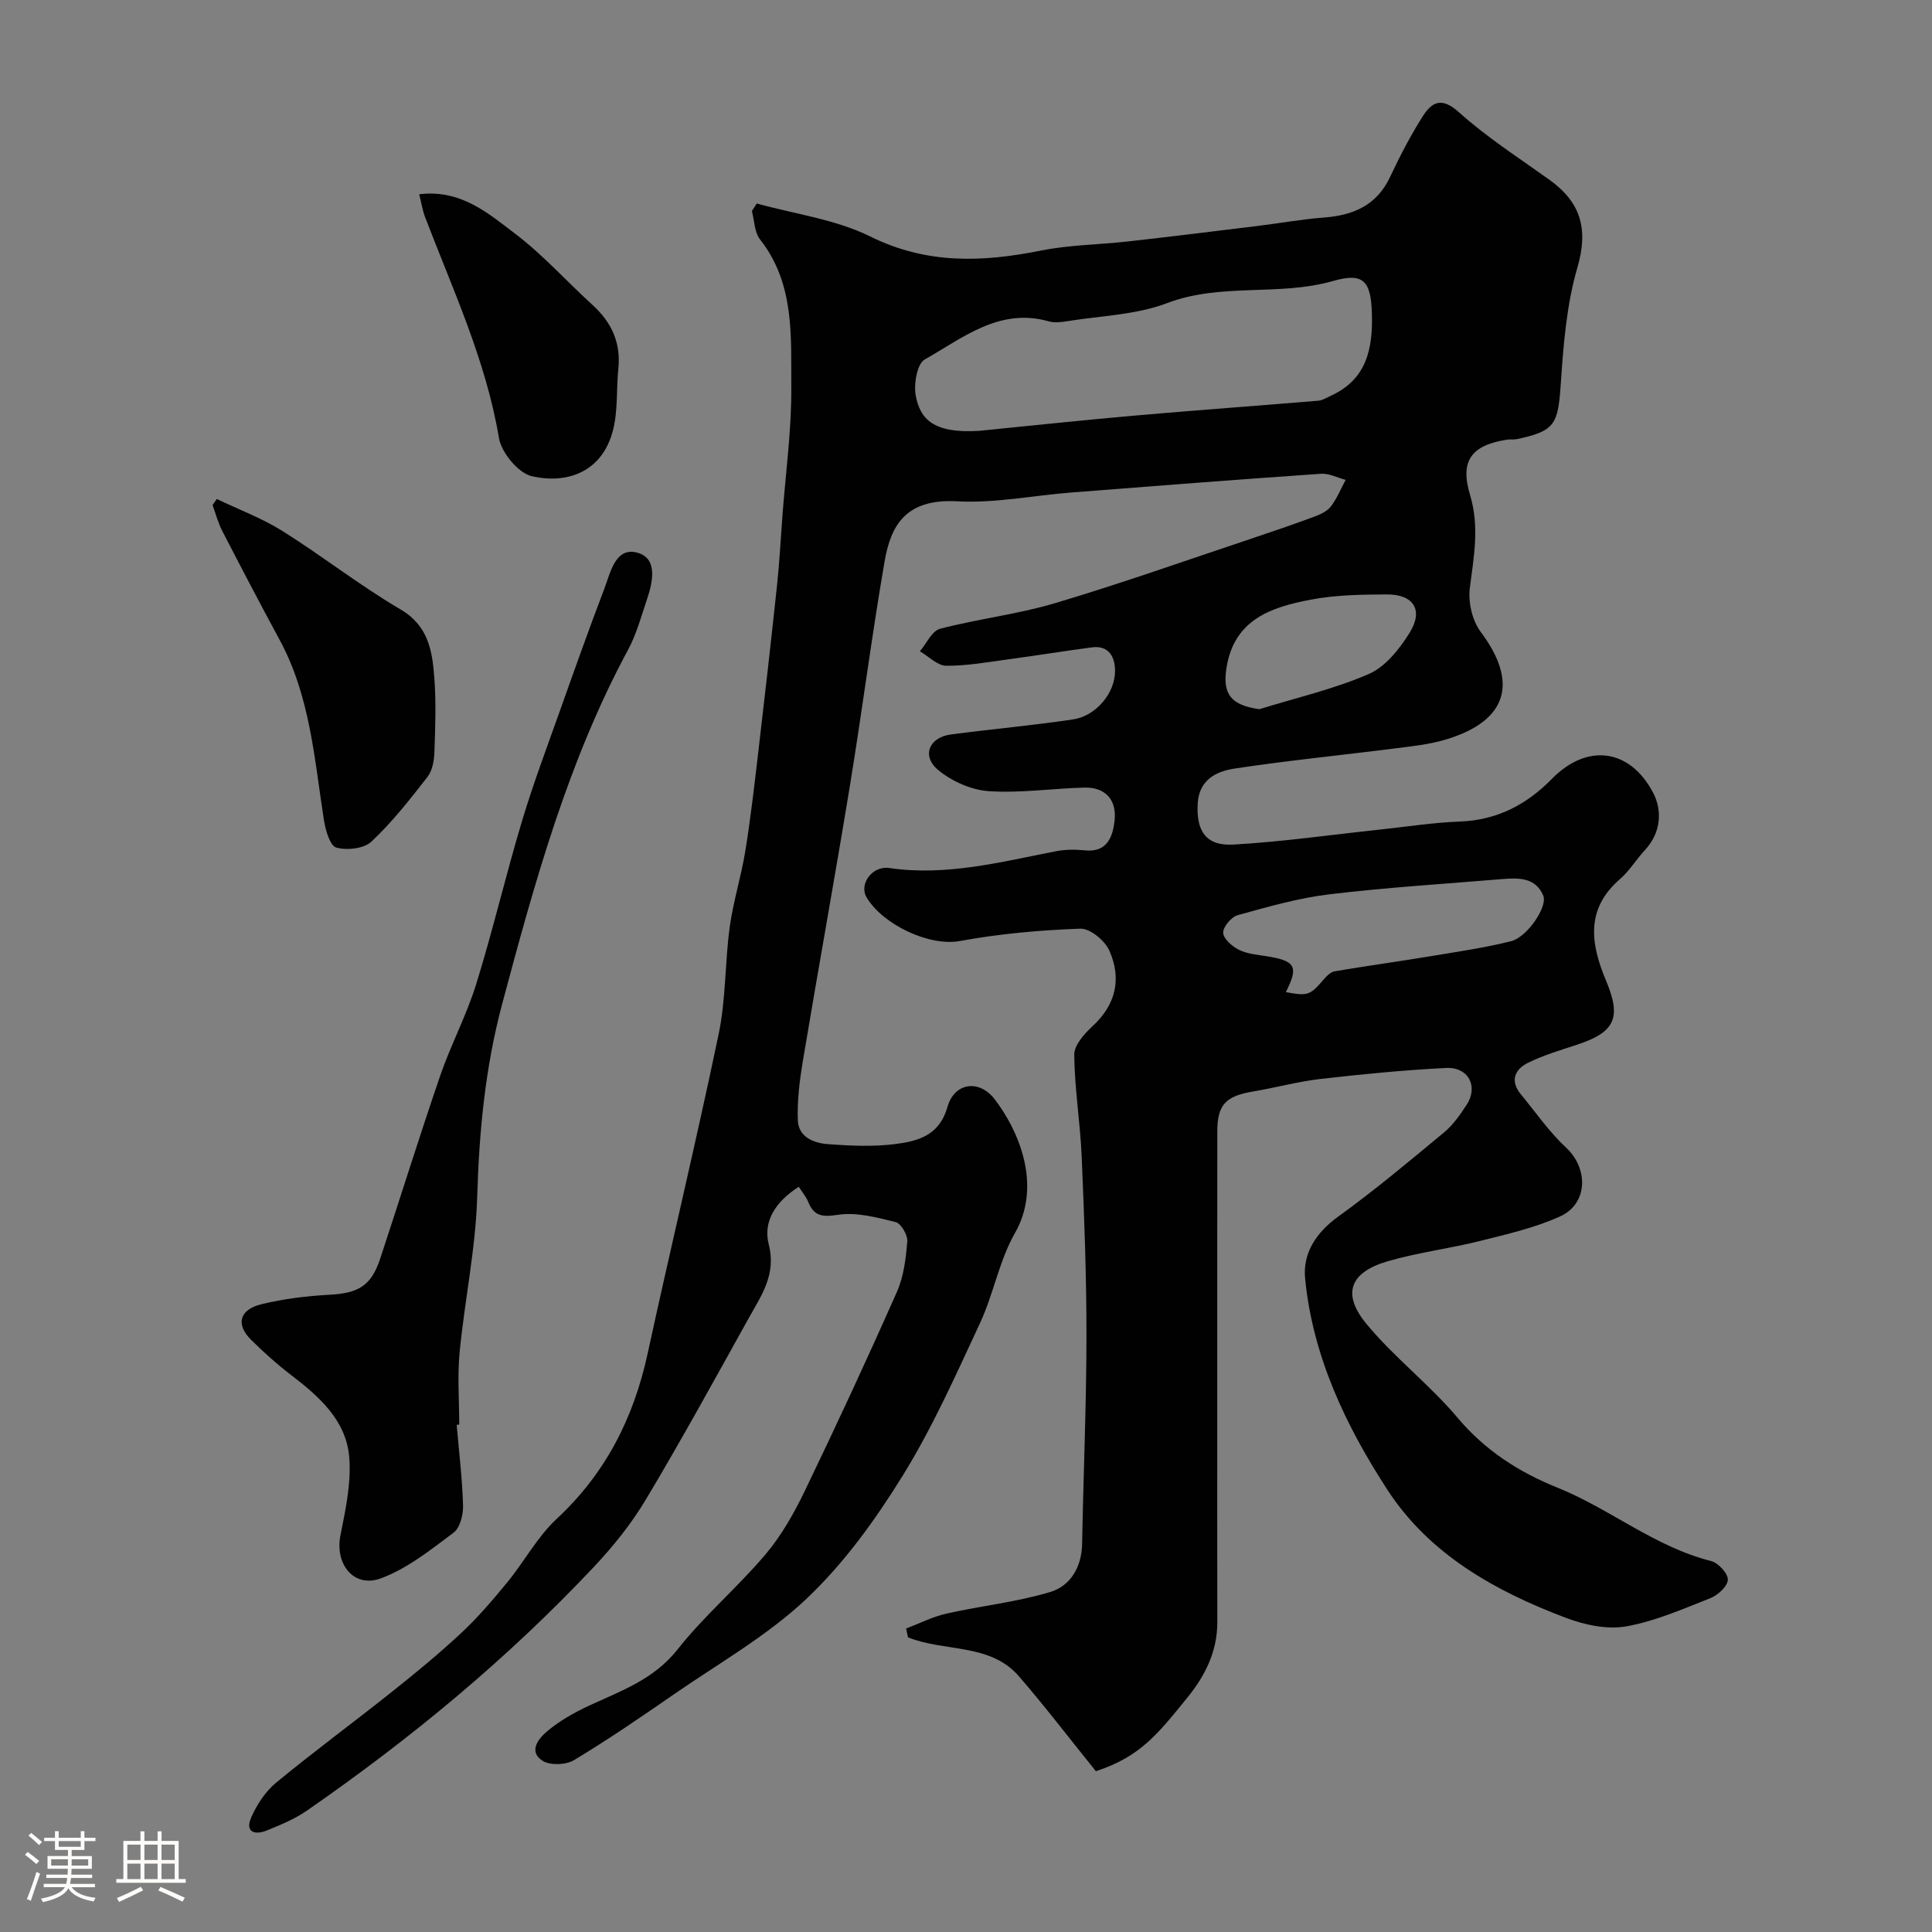
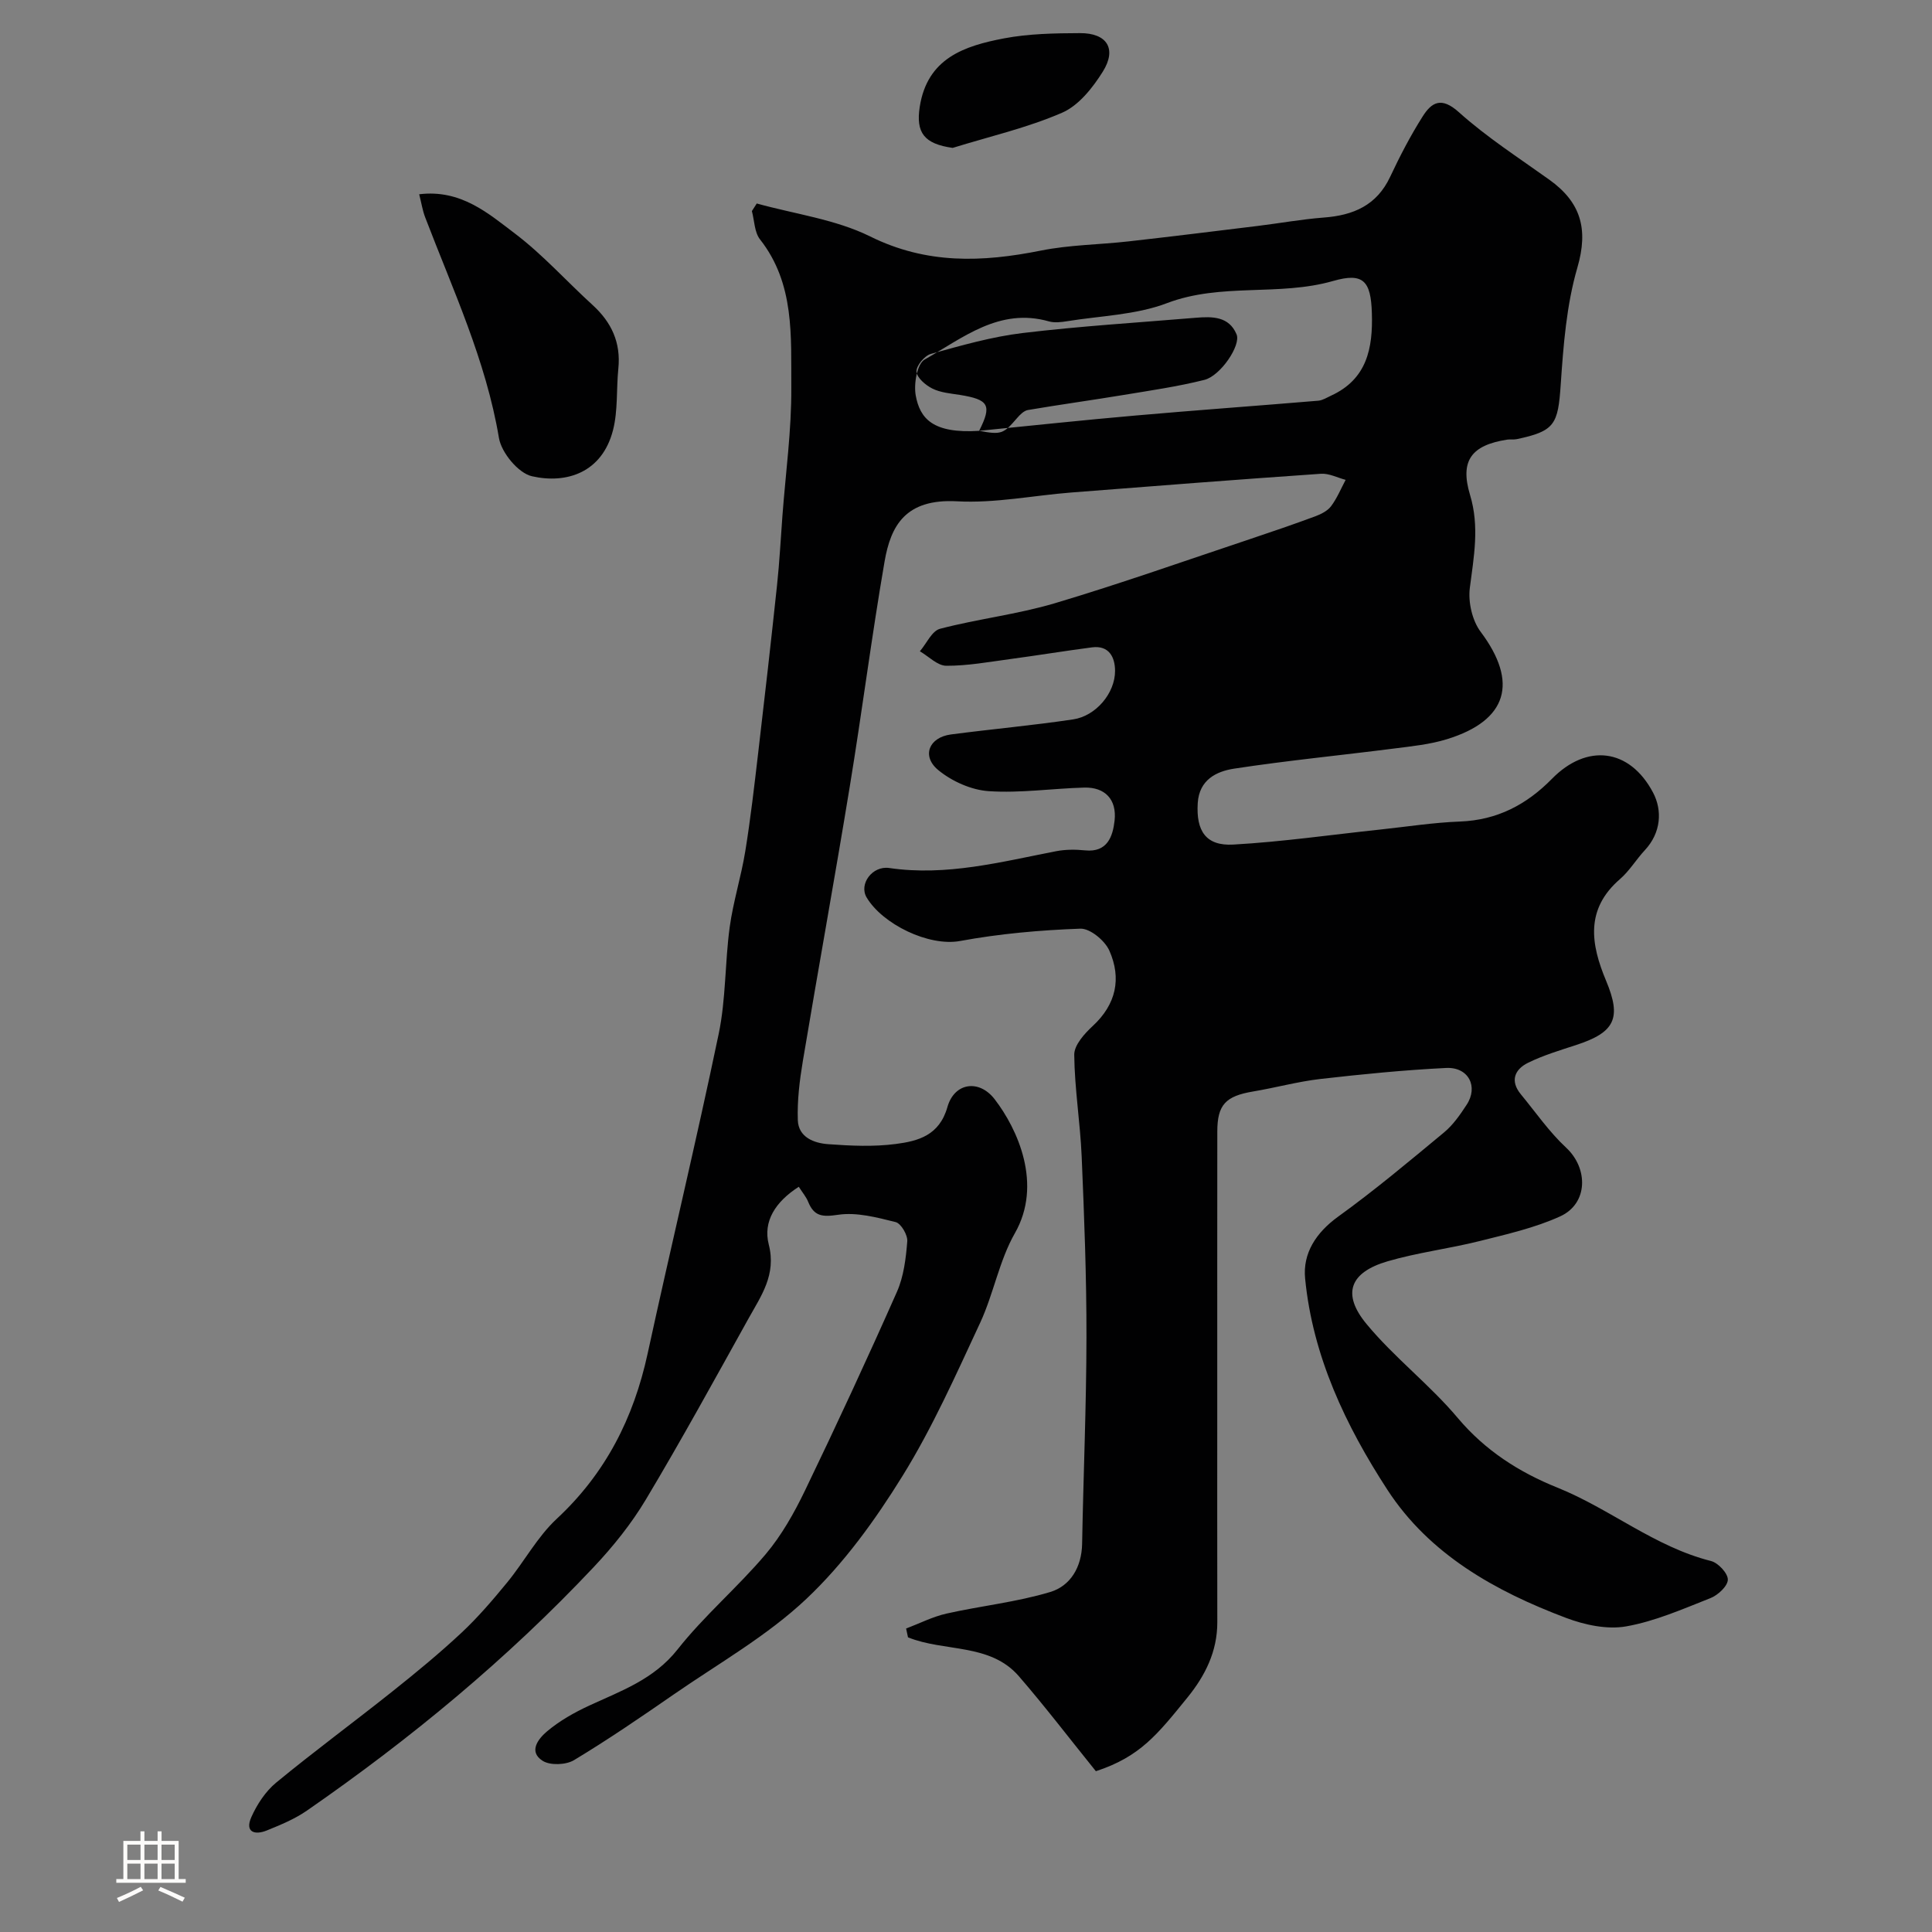
<svg xmlns="http://www.w3.org/2000/svg" enable-background="new 0 0 400 400" viewBox="0 0 400 400">
  <rect x="0" y="0" width="400" height="400" fill="#808080" stroke="none" />
-   <path d="m5.17 384 .55-.58c.85.61 1.65 1.24 2.4 1.87l-.59.64c-.83-.73-1.62-1.38-2.36-1.93m1.22 9.53-.82-.34c.71-1.76 1.37-3.64 1.98-5.63.24.13.5.25.76.36-.6 1.67-1.24 3.54-1.92 5.61m-.5-13.5.57-.54c.56.44 1.31 1.06 2.26 1.87l-.64.64c-.68-.66-1.41-1.32-2.19-1.97m3.25.46h2.24v-1.36h.77v1.36h4.57v-1.36h.76v1.36h2.28v.69h-2.28v1.84h-2.64v1.26h4.18v2.64h-4.21c0 .45-.02.86-.05 1.21h4.32v.69h-4.38c-.04.34-.1.75-.19 1.22h5.15v.69h-4.82c.87 1.19 2.51 1.92 4.93 2.19-.17.31-.3.57-.37.76-2.77-.49-4.52-1.41-5.26-2.76-.56 1.26-2.3 2.23-5.24 2.9-.12-.24-.26-.48-.43-.72 2.73-.55 4.38-1.34 4.96-2.38h-4.38v-.69h4.65c.1-.38.17-.79.21-1.22h-4.32v-.69h4.4c.03-.34.05-.75.05-1.21h-4.2v-2.64h4.23v-1.26h-2.69v-1.84h-2.24zm1.46 4.46v1.29h3.45c.01-.4.02-.57.01-.53v-.32-.45h-3.46zm1.55-2.59h4.57v-1.19h-4.57zm6.11 2.59h-3.42v.77c-.01.19-.01.37-.02.53h3.44v-1.29z" fill="#fcfbfa" />
  <path d="m32.63 379.16h.82v1.98h3.54v7.89h1.46v.78h-14.37v-.78h1.46v-7.89h3.54v-1.98h.82v1.98h2.73zm-3.49 11.48.5.73c-1.61.82-3.28 1.63-5 2.41-.13-.27-.28-.55-.44-.82 1.75-.72 3.4-1.49 4.94-2.32m-2.78-5.55h2.73v-3.18h-2.73zm0 3.95h2.73v-3.2h-2.73zm3.54-3.95h2.73v-3.18h-2.73zm0 3.95h2.73v-3.2h-2.73zm7.89 4.68c-1.84-.92-3.51-1.7-5.02-2.32l.45-.73c1.89.8 3.57 1.55 5.04 2.23zm-1.62-11.81h-2.73v3.18h2.73zm-2.73 7.13h2.73v-3.2h-2.73z" fill="#fcfbfa" />
  <g fill="#010102">
-     <path d="m165.38 245.71c-4.83 3.1-7.45 7.15-6.21 11.98 1.59 6.22-1.58 10.59-4.2 15.3-6.98 12.55-13.88 25.15-21.25 37.47-3 5.02-6.77 9.71-10.79 13.98-17.9 19.02-37.94 35.58-59.39 50.43-2.51 1.74-5.43 2.94-8.28 4.1-2.49 1.02-4.61.38-3.23-2.74 1.18-2.65 2.94-5.34 5.15-7.16 7.88-6.49 16.11-12.54 24.09-18.9 4.89-3.89 9.73-7.88 14.29-12.14 3.42-3.2 6.49-6.8 9.47-10.43 3.52-4.3 6.22-9.41 10.23-13.14 10.12-9.41 15.92-20.86 18.82-34.19 4.8-22.1 10.1-44.09 14.72-66.23 1.5-7.19 1.28-14.73 2.27-22.05.72-5.29 2.37-10.45 3.23-15.73 1.1-6.78 1.88-13.62 2.68-20.44 1.36-11.56 2.67-23.12 3.9-34.69.51-4.75.75-9.53 1.11-14.3.66-8.87 1.9-17.74 1.84-26.6-.08-10.54.76-21.47-6.48-30.67-1.16-1.48-1.15-3.88-1.68-5.86.34-.52.67-1.05 1.01-1.57 7.87 2.19 16.3 3.27 23.49 6.83 11.7 5.79 23.2 5.35 35.34 2.92 5.92-1.19 12.07-1.22 18.11-1.9 8.95-1.01 17.9-2.11 26.84-3.21 4.55-.56 9.07-1.38 13.63-1.73 6.1-.46 10.94-2.51 13.72-8.42 2.01-4.28 4.2-8.51 6.73-12.5 1.86-2.95 3.87-4.15 7.48-.91 5.78 5.19 12.4 9.45 18.74 13.99 6.52 4.66 8.15 10.19 5.82 18.2-2.26 7.76-2.9 16.1-3.45 24.24-.56 8.22-1.21 9.62-9.1 11.28-.64.14-1.34 0-1.99.1-7.39 1.15-9.83 4.34-7.68 11.46 1.98 6.56.78 12.79-.05 19.26-.37 2.93.5 6.76 2.26 9.09 7.81 10.43 5.59 18.33-6.99 22.21-3.53 1.09-7.31 1.47-11.01 1.94-11.02 1.41-22.08 2.48-33.06 4.16-3.65.56-7.23 2.29-7.53 7.13-.36 5.75 1.67 8.91 7.36 8.59 10.13-.57 20.21-2.03 30.32-3.1 5.54-.59 11.06-1.46 16.61-1.67 7.69-.29 13.79-3.49 19.06-8.86 7.18-7.32 16.03-6.35 20.91 2.85 1.96 3.7 1.68 8.33-1.7 11.95-1.79 1.92-3.17 4.27-5.13 5.97-7.23 6.24-6.07 13.46-2.88 21.07 3.25 7.76 1.81 10.68-6.24 13.3-3.35 1.09-6.76 2.12-9.91 3.66-2.79 1.37-3.8 3.76-1.49 6.55 3.07 3.72 5.85 7.77 9.36 11.03 4.62 4.29 4.57 11.59-1.24 14.23-5.25 2.39-11.04 3.69-16.68 5.11-6.31 1.58-12.83 2.37-19.05 4.19-7.82 2.29-9.53 6.74-4.34 13 5.73 6.93 13.07 12.53 18.87 19.43 5.7 6.77 12.74 11.25 20.62 14.42 10.93 4.4 20.17 12.27 31.81 15.2 1.49.37 3.51 2.55 3.49 3.86-.02 1.33-2.04 3.21-3.59 3.82-5.73 2.26-11.5 4.81-17.49 5.86-3.95.69-8.57-.31-12.44-1.77-14.63-5.52-28.26-13.13-36.96-26.51-8.63-13.27-15.48-27.66-17.04-43.76-.51-5.21 2.25-9.48 6.84-12.8 7.57-5.46 14.74-11.48 21.93-17.44 1.86-1.54 3.32-3.65 4.66-5.7 2.49-3.77.41-7.87-4.24-7.64-8.69.43-17.38 1.29-26.03 2.28-4.68.54-9.27 1.81-13.93 2.59-5.7.96-7.41 2.75-7.41 8.32-.02 18.17-.01 36.33-.01 54.5 0 15.69-.02 31.38.01 47.07.01 6.04-2.51 11.06-6.18 15.58-6.22 7.66-9.8 12.26-18.96 15.26-5.42-6.71-10.48-13.35-15.94-19.66-5.96-6.9-15.44-5-22.96-8.06-.13-.61-.26-1.22-.39-1.82 2.77-1.05 5.47-2.44 8.34-3.09 7.15-1.61 14.53-2.37 21.52-4.48 4.17-1.26 6.49-5.15 6.58-9.96.26-14.27.88-28.54.9-42.8.02-12.46-.46-24.93-.99-37.38-.3-7.04-1.47-14.06-1.54-21.09-.02-1.99 2.12-4.37 3.83-5.95 4.87-4.5 5.98-9.87 3.44-15.6-.92-2.08-3.99-4.62-6-4.55-8.32.3-16.7 1.04-24.89 2.55-6.5 1.2-16.08-3.48-19.37-9.02-1.64-2.77 1.2-6.6 4.68-6.09 11.85 1.74 23.16-1.27 34.58-3.48 1.93-.37 4-.37 5.97-.17 4.66.48 5.75-2.96 6.11-6.14.5-4.44-2.03-6.97-6.27-6.86-6.6.18-13.24 1.18-19.79.74-3.61-.24-7.62-2.04-10.44-4.36-3.52-2.9-1.93-6.78 2.62-7.38 8.43-1.11 16.91-1.86 25.31-3.12 4.7-.7 8.69-5.43 8.67-10.06-.01-2.75-1.2-5.32-4.78-4.85-5.67.74-11.31 1.67-16.98 2.43-4.39.59-8.79 1.4-13.18 1.38-1.83-.01-3.65-1.94-5.47-3 1.38-1.61 2.49-4.22 4.18-4.66 7.84-2.05 15.99-2.98 23.74-5.28 13.65-4.07 27.1-8.84 40.62-13.35 4.46-1.49 8.91-3.02 13.32-4.65 1.2-.45 2.54-1.12 3.27-2.09 1.24-1.65 2.04-3.62 3.02-5.46-1.71-.45-3.46-1.38-5.13-1.26-17.24 1.19-34.47 2.53-51.71 3.88-7.87.62-15.78 2.25-23.59 1.82-10.73-.59-13.75 5.08-15.03 12.47-2.67 15.45-4.65 31.02-7.19 46.5-3.11 19-6.56 37.94-9.73 56.92-.67 4.03-1.18 8.16-1.04 12.23.12 3.55 3.35 4.77 6.3 4.98 4.64.34 9.39.56 13.97-.04 4.63-.6 9.03-1.76 10.7-7.64 1.44-5.09 6.56-5.81 9.78-1.63 4.77 6.19 9.97 17.62 4.19 27.74-3.25 5.69-4.4 12.54-7.19 18.55-5.01 10.75-9.86 21.68-16.08 31.72-5.65 9.13-12.14 18.12-19.9 25.44-8.11 7.66-18.12 13.33-27.38 19.73-6.81 4.71-13.64 9.39-20.73 13.66-1.66 1-4.93 1.13-6.49.14-3.08-1.95-.78-4.68.92-6.11 2.58-2.17 5.64-3.9 8.73-5.33 6.62-3.06 13.37-5.41 18.28-11.62 5.52-7 12.46-12.87 18.23-19.7 3.3-3.91 5.91-8.55 8.15-13.19 6.56-13.61 12.92-27.33 19.04-41.15 1.41-3.19 1.86-6.92 2.14-10.45.11-1.31-1.29-3.71-2.41-3.99-3.89-.97-8.09-2.09-11.93-1.51-3.25.48-4.95.33-6.18-2.69-.41-1.02-1.16-1.89-1.94-3.11zm37.34-156.51c10.79-1.07 21.58-2.23 32.38-3.17 12.61-1.11 25.24-2.01 37.85-3.07.9-.08 1.78-.66 2.64-1.05 7.43-3.41 8.67-9.81 8.44-17.09-.2-6.66-1.77-8.44-8.01-6.65-11.26 3.23-23.18.32-34.43 4.6-6.42 2.44-13.72 2.61-20.63 3.73-1.24.2-2.62.37-3.79.04-10.27-2.92-17.81 3.43-25.72 7.89-1.58.89-2.29 5.06-1.86 7.44.87 4.74 3.48 7.94 13.13 7.33zm63.5 116.21c4.59.84 5 .67 7.86-2.65.6-.7 1.42-1.52 2.24-1.66 6.59-1.12 13.22-2.03 19.81-3.12 5.6-.93 11.24-1.74 16.73-3.12 3.35-.84 7.6-7.17 6.66-9.42-1.57-3.77-5.07-3.72-8.46-3.44-11.95 1-23.94 1.73-35.84 3.16-6.41.77-12.73 2.59-18.98 4.32-1.31.36-3.06 2.45-2.99 3.66.07 1.27 1.88 2.82 3.29 3.52 1.69.84 3.75 1.01 5.68 1.31 6.03.97 6.68 2.13 4 7.44zm-5.48-58.58c7.58-2.35 15.41-4.14 22.65-7.28 3.43-1.48 6.34-5.16 8.43-8.5 2.96-4.73.88-8.01-4.72-7.98-5.26.02-10.62.11-15.76 1.09-8.15 1.56-15.85 4.07-17.42 14.18-.82 5.33.89 7.66 6.82 8.49z" />
-     <path d="m94.55 295c.48 5.58 1.16 11.15 1.32 16.73.05 1.89-.63 4.6-1.97 5.6-4.75 3.55-9.59 7.44-15.04 9.45-5.65 2.08-9.57-2.99-8.37-8.94 1.05-5.21 2.2-10.62 1.84-15.84-.53-7.9-6.25-12.87-12.2-17.42-2.87-2.2-5.57-4.64-8.14-7.18-3.22-3.19-2.46-6.26 2.15-7.38 4.57-1.11 9.31-1.7 14.01-1.95 6.04-.32 8.69-1.83 10.55-7.44 4.18-12.64 8.13-25.36 12.45-37.95 2.2-6.41 5.45-12.48 7.45-18.95 3.45-11.14 6.11-22.52 9.46-33.69 2.38-7.92 5.31-15.68 8.08-23.48 2.92-8.23 5.85-16.46 8.96-24.62 1.28-3.36 2.28-8.64 6.71-7.55 4.38 1.08 3.41 5.92 2.17 9.6-1.2 3.53-2.16 7.22-3.91 10.47-12.49 23.15-19.38 48.25-26.11 73.43-3.5 13.1-4.76 26.36-5.16 39.89-.32 10.76-2.6 21.44-3.64 32.19-.48 4.95-.08 9.98-.08 14.98-.18.03-.36.04-.53.05z" />
-     <path d="m44.88 103.31c4.54 2.18 9.34 3.96 13.58 6.62 8.28 5.19 16.01 11.28 24.43 16.22 5.82 3.41 6.61 8.62 7.03 14.14.39 5.14.2 10.33.02 15.49-.06 1.73-.43 3.78-1.44 5.08-3.63 4.66-7.31 9.36-11.6 13.39-1.56 1.46-5.08 1.85-7.28 1.23-1.3-.37-2.22-3.6-2.55-5.66-1.99-12.71-2.85-25.65-9.16-37.31-4.05-7.49-8-15.03-11.9-22.6-.86-1.67-1.34-3.54-2-5.32.29-.43.58-.85.87-1.28z" />
+     <path d="m165.38 245.71c-4.83 3.1-7.45 7.15-6.21 11.98 1.59 6.22-1.58 10.59-4.2 15.3-6.98 12.55-13.88 25.15-21.25 37.47-3 5.02-6.77 9.71-10.79 13.98-17.9 19.02-37.94 35.58-59.39 50.43-2.51 1.74-5.43 2.94-8.28 4.1-2.49 1.02-4.61.38-3.23-2.74 1.18-2.65 2.94-5.34 5.15-7.16 7.88-6.49 16.11-12.54 24.09-18.9 4.89-3.89 9.73-7.88 14.29-12.14 3.42-3.2 6.49-6.8 9.47-10.43 3.52-4.3 6.22-9.41 10.23-13.14 10.12-9.41 15.92-20.86 18.82-34.19 4.8-22.1 10.1-44.09 14.72-66.23 1.5-7.19 1.28-14.73 2.27-22.05.72-5.29 2.37-10.45 3.23-15.73 1.1-6.78 1.88-13.62 2.68-20.44 1.36-11.56 2.67-23.12 3.9-34.69.51-4.75.75-9.53 1.11-14.3.66-8.87 1.9-17.74 1.84-26.6-.08-10.54.76-21.47-6.48-30.67-1.16-1.48-1.15-3.88-1.68-5.86.34-.52.67-1.05 1.01-1.57 7.87 2.19 16.3 3.27 23.49 6.83 11.7 5.79 23.2 5.35 35.34 2.92 5.92-1.19 12.07-1.22 18.11-1.9 8.95-1.01 17.9-2.11 26.84-3.21 4.55-.56 9.07-1.38 13.63-1.73 6.1-.46 10.94-2.51 13.72-8.42 2.01-4.28 4.2-8.51 6.73-12.5 1.86-2.95 3.87-4.15 7.48-.91 5.78 5.19 12.4 9.45 18.74 13.99 6.52 4.66 8.15 10.19 5.82 18.2-2.26 7.76-2.9 16.1-3.45 24.24-.56 8.22-1.21 9.62-9.1 11.28-.64.14-1.34 0-1.99.1-7.39 1.15-9.83 4.34-7.68 11.46 1.98 6.56.78 12.79-.05 19.26-.37 2.93.5 6.76 2.26 9.09 7.81 10.43 5.59 18.33-6.99 22.21-3.53 1.09-7.31 1.47-11.01 1.94-11.02 1.41-22.08 2.48-33.06 4.16-3.65.56-7.23 2.29-7.53 7.13-.36 5.75 1.67 8.91 7.36 8.59 10.13-.57 20.21-2.03 30.32-3.1 5.54-.59 11.06-1.46 16.61-1.67 7.69-.29 13.79-3.49 19.06-8.86 7.18-7.32 16.03-6.35 20.91 2.85 1.96 3.7 1.68 8.33-1.7 11.95-1.79 1.92-3.17 4.27-5.13 5.97-7.23 6.24-6.07 13.46-2.88 21.07 3.25 7.76 1.81 10.68-6.24 13.3-3.35 1.09-6.76 2.12-9.91 3.66-2.79 1.37-3.8 3.76-1.49 6.55 3.07 3.72 5.85 7.77 9.36 11.03 4.62 4.29 4.57 11.59-1.24 14.23-5.25 2.39-11.04 3.69-16.68 5.11-6.31 1.58-12.83 2.37-19.05 4.19-7.82 2.29-9.53 6.74-4.34 13 5.73 6.93 13.07 12.53 18.87 19.43 5.7 6.77 12.74 11.25 20.62 14.42 10.93 4.4 20.17 12.27 31.81 15.2 1.49.37 3.51 2.55 3.49 3.86-.02 1.33-2.04 3.21-3.59 3.82-5.73 2.26-11.5 4.81-17.49 5.86-3.95.69-8.57-.31-12.44-1.77-14.63-5.52-28.26-13.13-36.96-26.51-8.63-13.27-15.48-27.66-17.04-43.76-.51-5.21 2.25-9.48 6.84-12.8 7.57-5.46 14.74-11.48 21.93-17.44 1.86-1.54 3.32-3.65 4.66-5.7 2.49-3.77.41-7.87-4.24-7.64-8.69.43-17.38 1.29-26.03 2.28-4.68.54-9.27 1.81-13.93 2.59-5.7.96-7.41 2.75-7.41 8.32-.02 18.17-.01 36.33-.01 54.5 0 15.69-.02 31.38.01 47.07.01 6.04-2.51 11.06-6.18 15.58-6.22 7.66-9.8 12.26-18.96 15.26-5.42-6.71-10.48-13.35-15.94-19.66-5.96-6.9-15.44-5-22.96-8.06-.13-.61-.26-1.22-.39-1.82 2.77-1.05 5.47-2.44 8.34-3.09 7.15-1.61 14.53-2.37 21.52-4.48 4.17-1.26 6.49-5.15 6.58-9.96.26-14.27.88-28.54.9-42.8.02-12.46-.46-24.93-.99-37.38-.3-7.04-1.47-14.06-1.54-21.09-.02-1.99 2.12-4.37 3.83-5.95 4.87-4.5 5.98-9.87 3.44-15.6-.92-2.08-3.99-4.62-6-4.55-8.32.3-16.7 1.04-24.89 2.55-6.5 1.2-16.08-3.48-19.37-9.02-1.64-2.77 1.2-6.6 4.68-6.09 11.85 1.74 23.16-1.27 34.58-3.48 1.93-.37 4-.37 5.97-.17 4.66.48 5.75-2.96 6.11-6.14.5-4.44-2.03-6.97-6.27-6.86-6.6.18-13.24 1.18-19.79.74-3.61-.24-7.62-2.04-10.44-4.36-3.52-2.9-1.93-6.78 2.62-7.38 8.43-1.11 16.91-1.86 25.31-3.12 4.7-.7 8.69-5.43 8.67-10.06-.01-2.75-1.2-5.32-4.78-4.85-5.67.74-11.31 1.67-16.98 2.43-4.39.59-8.79 1.4-13.18 1.38-1.83-.01-3.65-1.94-5.47-3 1.38-1.61 2.49-4.22 4.18-4.66 7.84-2.05 15.99-2.98 23.74-5.28 13.65-4.07 27.1-8.84 40.62-13.35 4.46-1.49 8.91-3.02 13.32-4.65 1.2-.45 2.54-1.12 3.27-2.09 1.24-1.65 2.04-3.62 3.02-5.46-1.71-.45-3.46-1.38-5.13-1.26-17.24 1.19-34.47 2.53-51.71 3.88-7.87.62-15.78 2.25-23.59 1.82-10.73-.59-13.75 5.08-15.03 12.47-2.67 15.45-4.65 31.02-7.19 46.5-3.11 19-6.56 37.94-9.73 56.92-.67 4.03-1.18 8.16-1.04 12.23.12 3.55 3.35 4.77 6.3 4.98 4.64.34 9.39.56 13.97-.04 4.63-.6 9.03-1.76 10.7-7.64 1.44-5.09 6.56-5.81 9.78-1.63 4.77 6.19 9.97 17.62 4.19 27.74-3.25 5.69-4.4 12.54-7.19 18.55-5.01 10.75-9.86 21.68-16.08 31.72-5.65 9.13-12.14 18.12-19.9 25.44-8.11 7.66-18.12 13.33-27.38 19.73-6.81 4.71-13.64 9.39-20.73 13.66-1.66 1-4.93 1.13-6.49.14-3.08-1.95-.78-4.68.92-6.11 2.58-2.17 5.64-3.9 8.73-5.33 6.62-3.06 13.37-5.41 18.28-11.62 5.52-7 12.46-12.87 18.23-19.7 3.3-3.91 5.91-8.55 8.15-13.19 6.56-13.61 12.92-27.33 19.04-41.15 1.41-3.19 1.86-6.92 2.14-10.45.11-1.31-1.29-3.71-2.41-3.99-3.89-.97-8.09-2.09-11.93-1.51-3.25.48-4.95.33-6.18-2.69-.41-1.02-1.16-1.89-1.94-3.11zm37.34-156.51c10.79-1.07 21.58-2.23 32.38-3.17 12.61-1.11 25.24-2.01 37.85-3.07.9-.08 1.78-.66 2.64-1.05 7.43-3.41 8.67-9.81 8.44-17.09-.2-6.66-1.77-8.44-8.01-6.65-11.26 3.23-23.18.32-34.43 4.6-6.42 2.44-13.72 2.61-20.63 3.73-1.24.2-2.62.37-3.79.04-10.27-2.92-17.81 3.43-25.72 7.89-1.58.89-2.29 5.06-1.86 7.44.87 4.74 3.48 7.94 13.13 7.33zc4.59.84 5 .67 7.86-2.65.6-.7 1.42-1.52 2.24-1.66 6.59-1.12 13.22-2.03 19.81-3.12 5.6-.93 11.24-1.74 16.73-3.12 3.35-.84 7.6-7.17 6.66-9.42-1.57-3.77-5.07-3.72-8.46-3.44-11.95 1-23.94 1.73-35.84 3.16-6.41.77-12.73 2.59-18.98 4.32-1.31.36-3.06 2.45-2.99 3.66.07 1.27 1.88 2.82 3.29 3.52 1.69.84 3.75 1.01 5.68 1.31 6.03.97 6.68 2.13 4 7.44zm-5.48-58.58c7.58-2.35 15.41-4.14 22.65-7.28 3.43-1.48 6.34-5.16 8.43-8.5 2.96-4.73.88-8.01-4.72-7.98-5.26.02-10.62.11-15.76 1.09-8.15 1.56-15.85 4.07-17.42 14.18-.82 5.33.89 7.66 6.82 8.49z" />
    <path d="m86.79 40.22c8.62-1.05 14.27 3.93 19.83 8.14 5.77 4.37 10.68 9.88 16.07 14.79 3.93 3.58 5.88 7.8 5.33 13.18-.43 4.24-.06 8.65-1.1 12.72-2.26 8.81-9.63 11.18-16.79 9.55-2.82-.64-6.32-4.88-6.83-7.93-2.7-16.08-9.54-30.67-15.27-45.67-.55-1.43-.78-2.97-1.24-4.78z" />
  </g>
</svg>